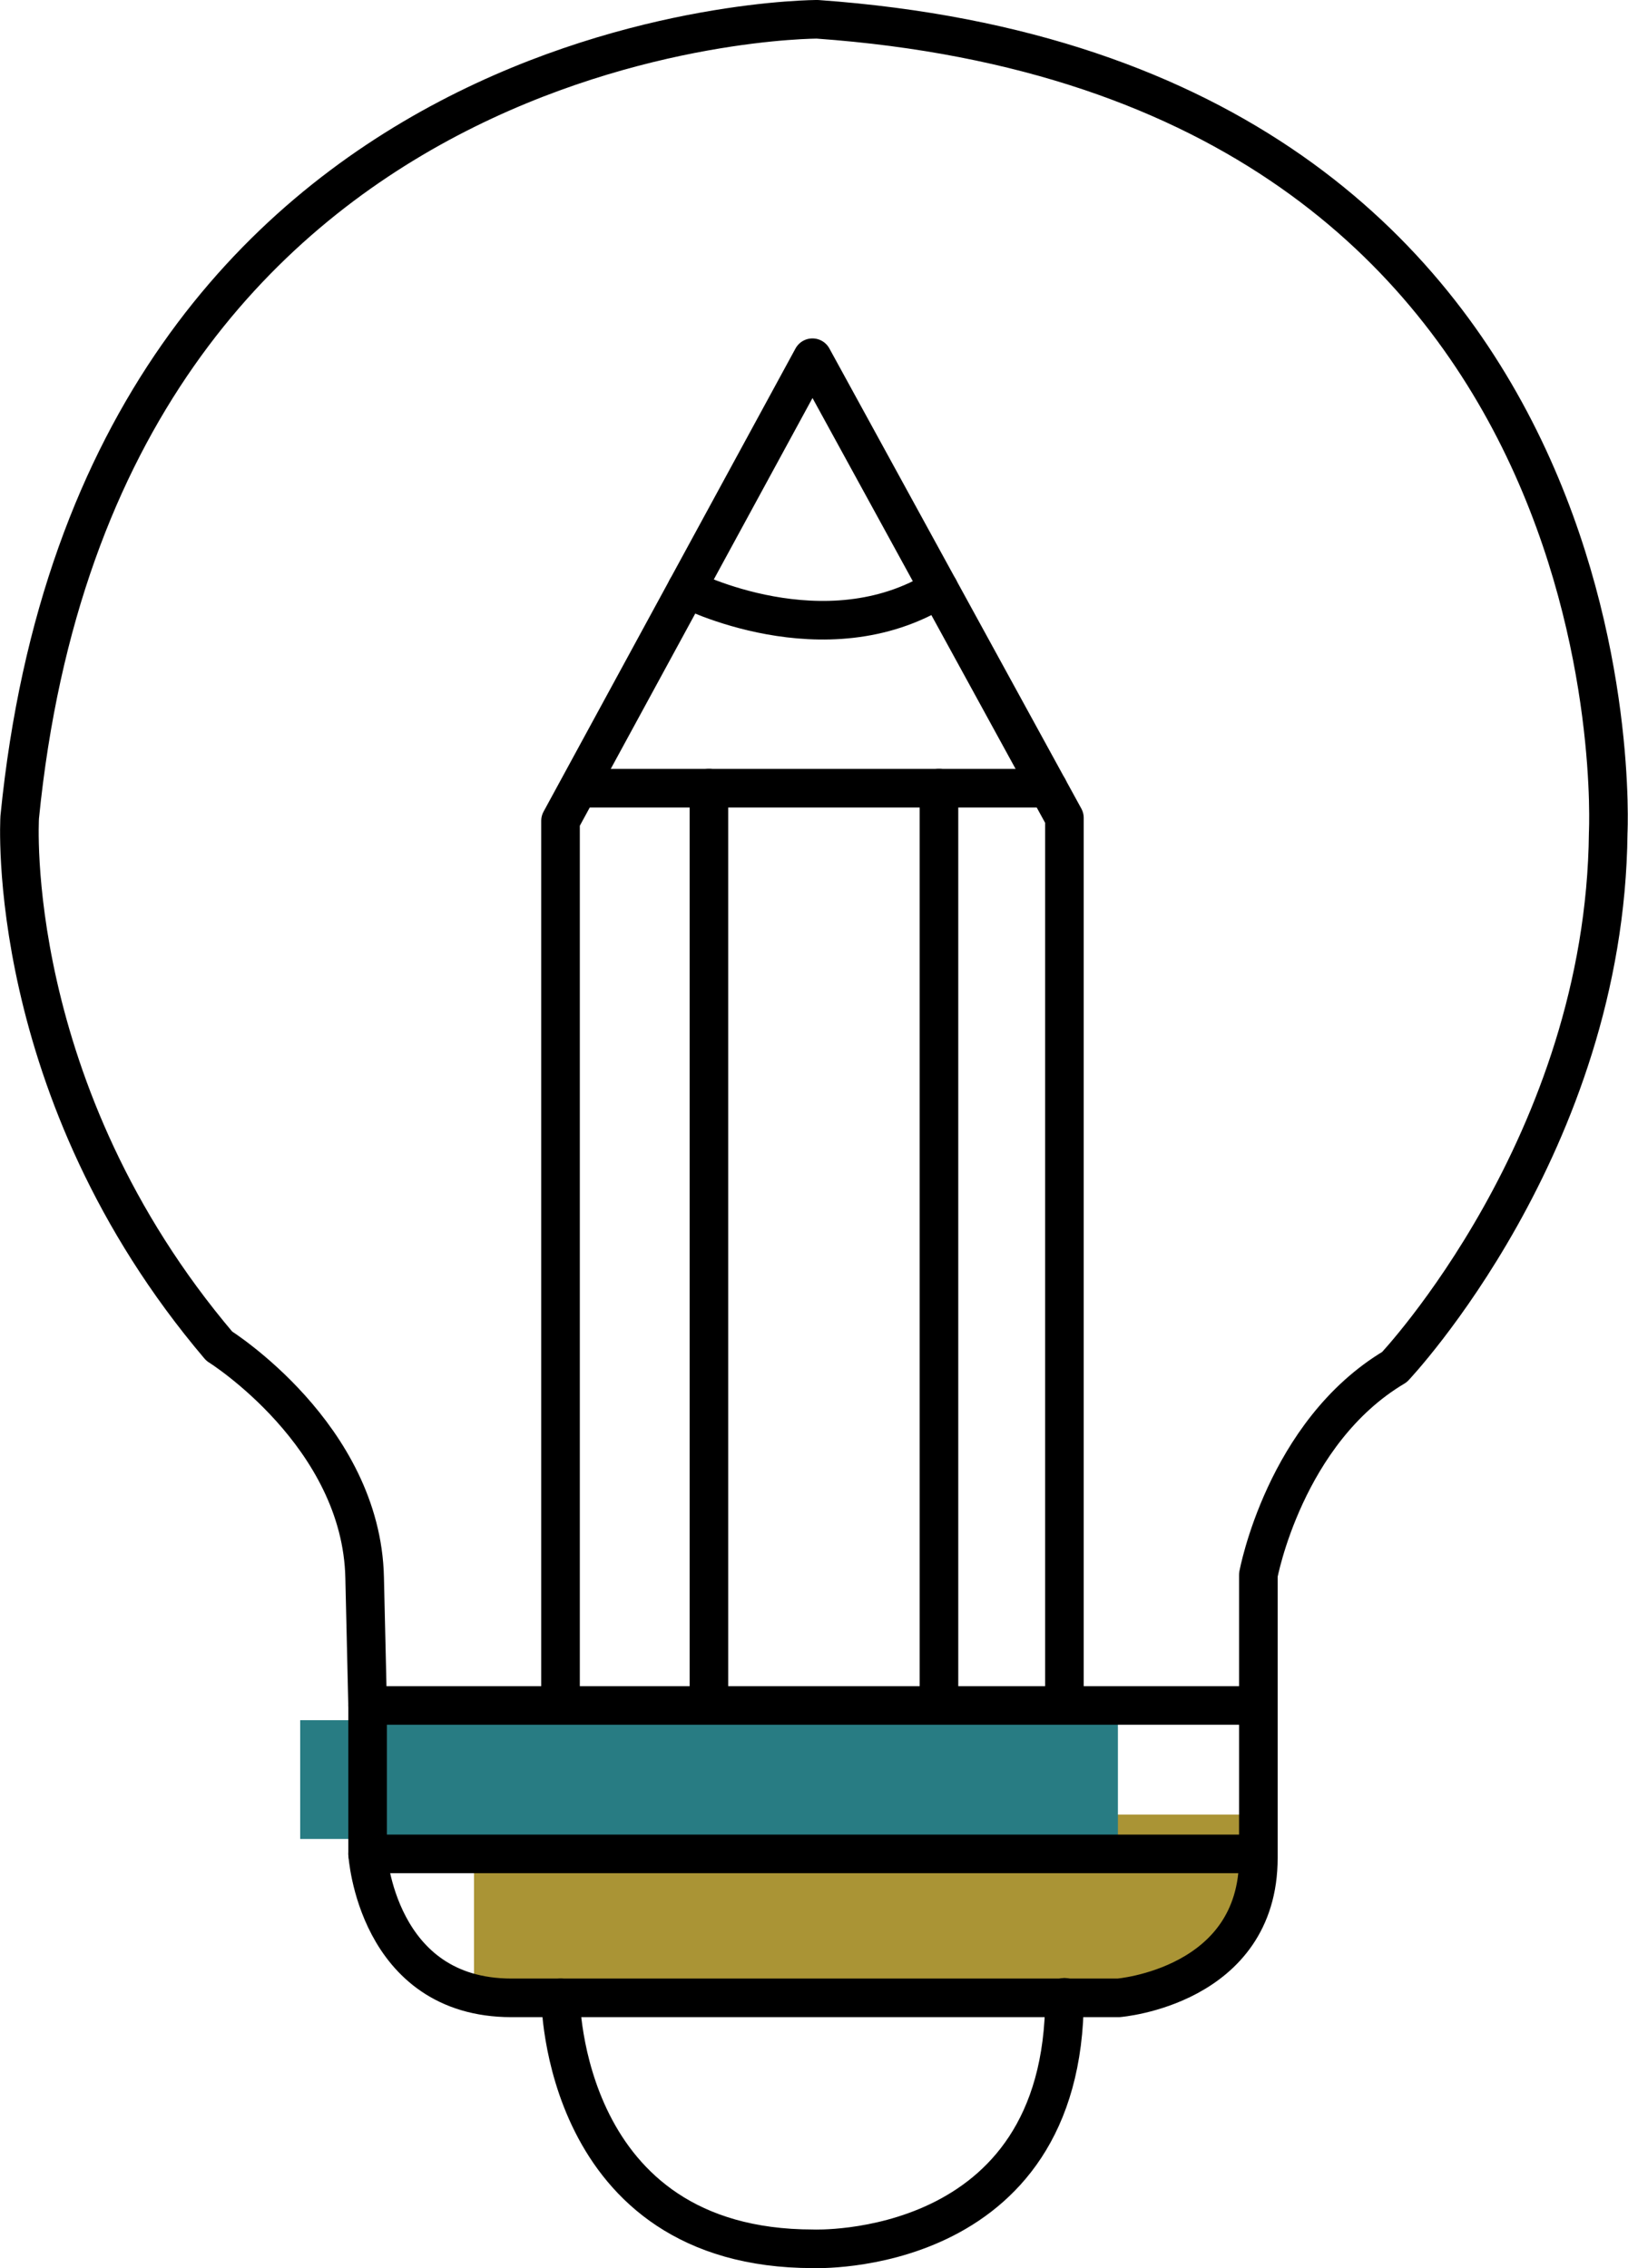
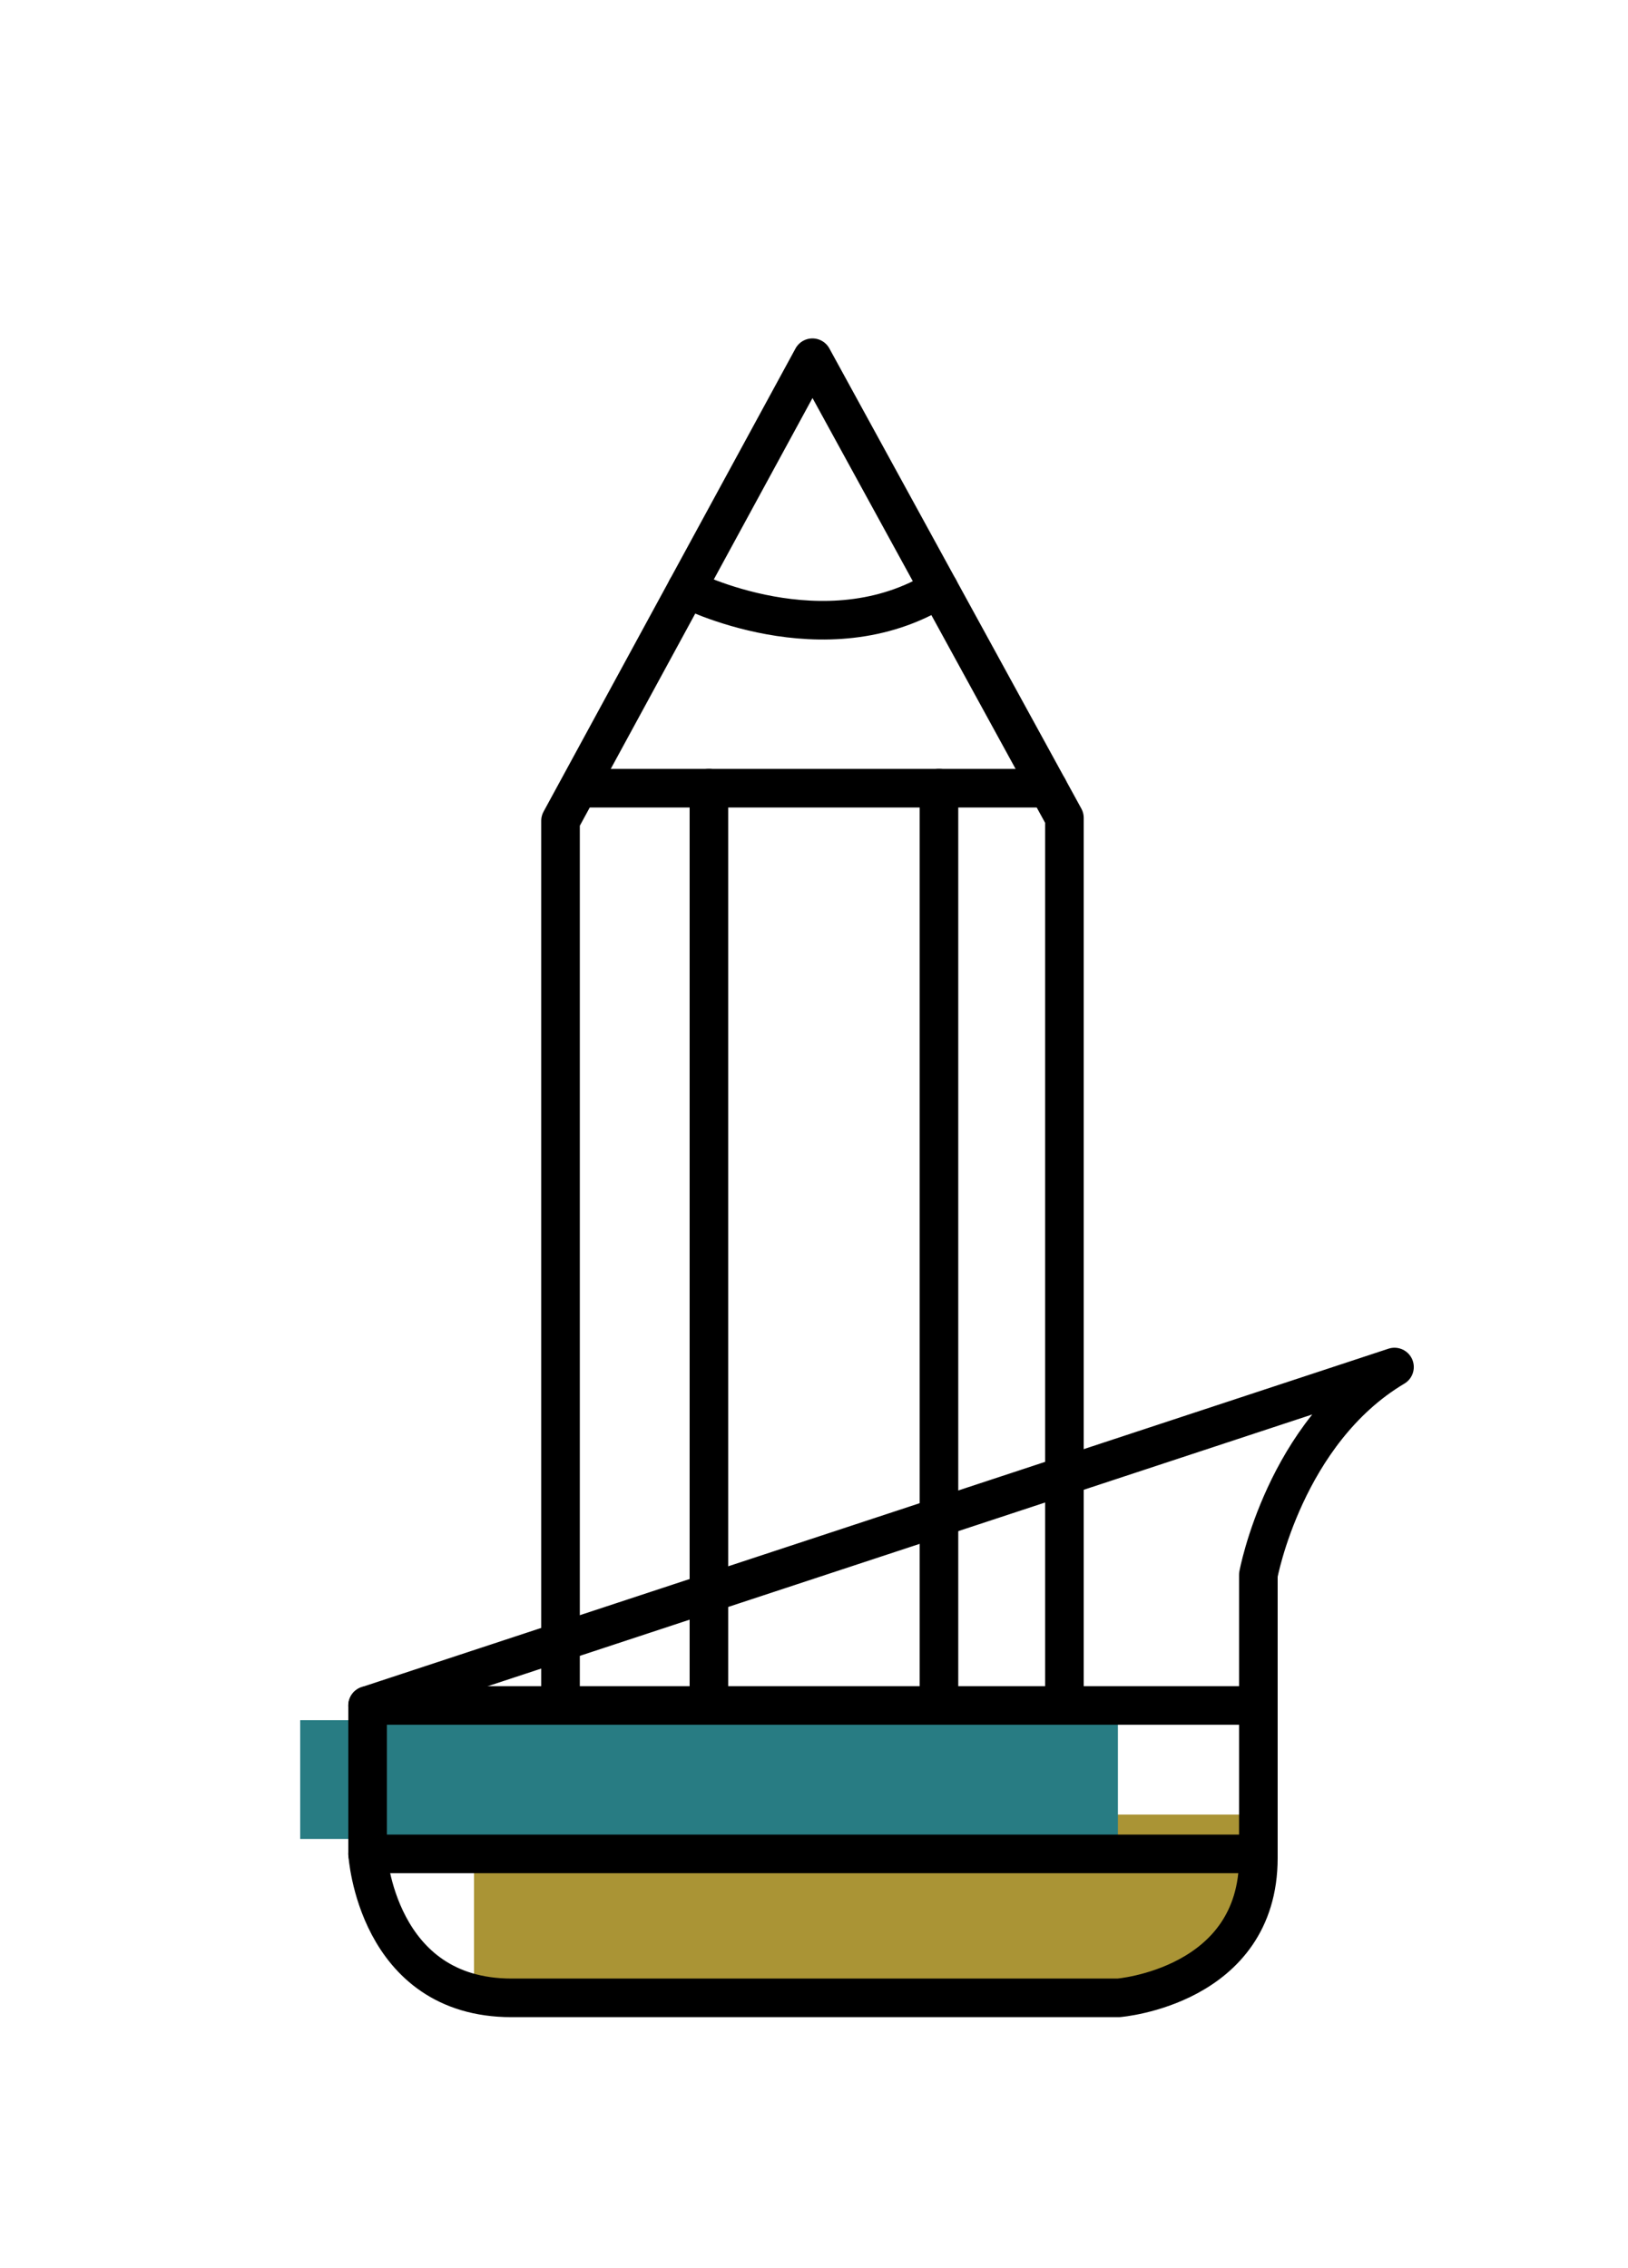
<svg xmlns="http://www.w3.org/2000/svg" width="421.793" height="587.53" viewBox="0 0 421.793 587.53">
  <g id="WL_Presentations-Creative-Services-Creative-Graphic-Design" transform="translate(-155.756 -60.73)">
    <g id="Layer_1" data-name="Layer 1">
      <path id="Path_1" data-name="Path 1" d="M462.04,574.83H278.56V530.75H481.78l-2.29,28.13Z" fill="#aa9435" />
      <rect id="Rectangle_1" data-name="Rectangle 1" width="211.86" height="30.77" transform="translate(233.53 506.3)" fill="#287c83" />
    </g>
    <g id="Layer_4" data-name="Layer 4">
-       <path id="Path_2" data-name="Path 2" d="M251,502.49v38.45s2.3,37.29,37.29,37.29H445.54s36.24-2.88,36.24-36.23V468.66s6.82-36.91,35.27-53.83c0,0,54.6-57.67,55.37-138.41,0,0,10.07-195.31-204.89-210.69,0,0-186.08-.34-206.67,206.68,0,0-4.44,70.91,51.69,137,0,0,36.91,23.07,37.68,60Z" fill="none" stroke="#000" stroke-linecap="round" stroke-linejoin="round" stroke-width="10" />
+       <path id="Path_2" data-name="Path 2" d="M251,502.49v38.45s2.3,37.29,37.29,37.29H445.54s36.24-2.88,36.24-36.23V468.66s6.82-36.91,35.27-53.83Z" fill="none" stroke="#000" stroke-linecap="round" stroke-linejoin="round" stroke-width="10" />
      <line id="Line_1" data-name="Line 1" x2="230.78" transform="translate(251 502.49)" fill="none" stroke="#000" stroke-linecap="round" stroke-linejoin="round" stroke-width="10" />
      <line id="Line_2" data-name="Line 2" x2="230.78" transform="translate(251 540.94)" fill="none" stroke="#000" stroke-linecap="round" stroke-linejoin="round" stroke-width="10" />
-       <path id="Path_3" data-name="Path 3" d="M301,578.23s.1,65,65.41,65c0,0,65.14,2.74,65.14-65.14" fill="none" stroke="#000" stroke-linecap="round" stroke-linejoin="round" stroke-width="10" />
      <path id="Path_4" data-name="Path 4" d="M300.98,502.49V273.35l65.27-119.96,65.28,119.19V502.49" fill="none" stroke="#000" stroke-linecap="round" stroke-linejoin="round" stroke-width="10" />
      <line id="Line_3" data-name="Line 3" x2="119.62" transform="translate(307.7 264.89)" fill="none" stroke="#000" stroke-linecap="round" stroke-linejoin="round" stroke-width="10" />
      <path id="Path_5" data-name="Path 5" d="M333.69,213.24s35.76,18.33,65.34,0" fill="none" stroke="#000" stroke-linecap="round" stroke-linejoin="round" stroke-width="10" />
      <line id="Line_4" data-name="Line 4" y2="237.6" transform="translate(339.43 264.89)" fill="none" stroke="#000" stroke-linecap="round" stroke-linejoin="round" stroke-width="10" />
      <line id="Line_5" data-name="Line 5" y2="237.6" transform="translate(399.03 264.89)" fill="none" stroke="#000" stroke-linecap="round" stroke-linejoin="round" stroke-width="10" />
    </g>
  </g>
</svg>